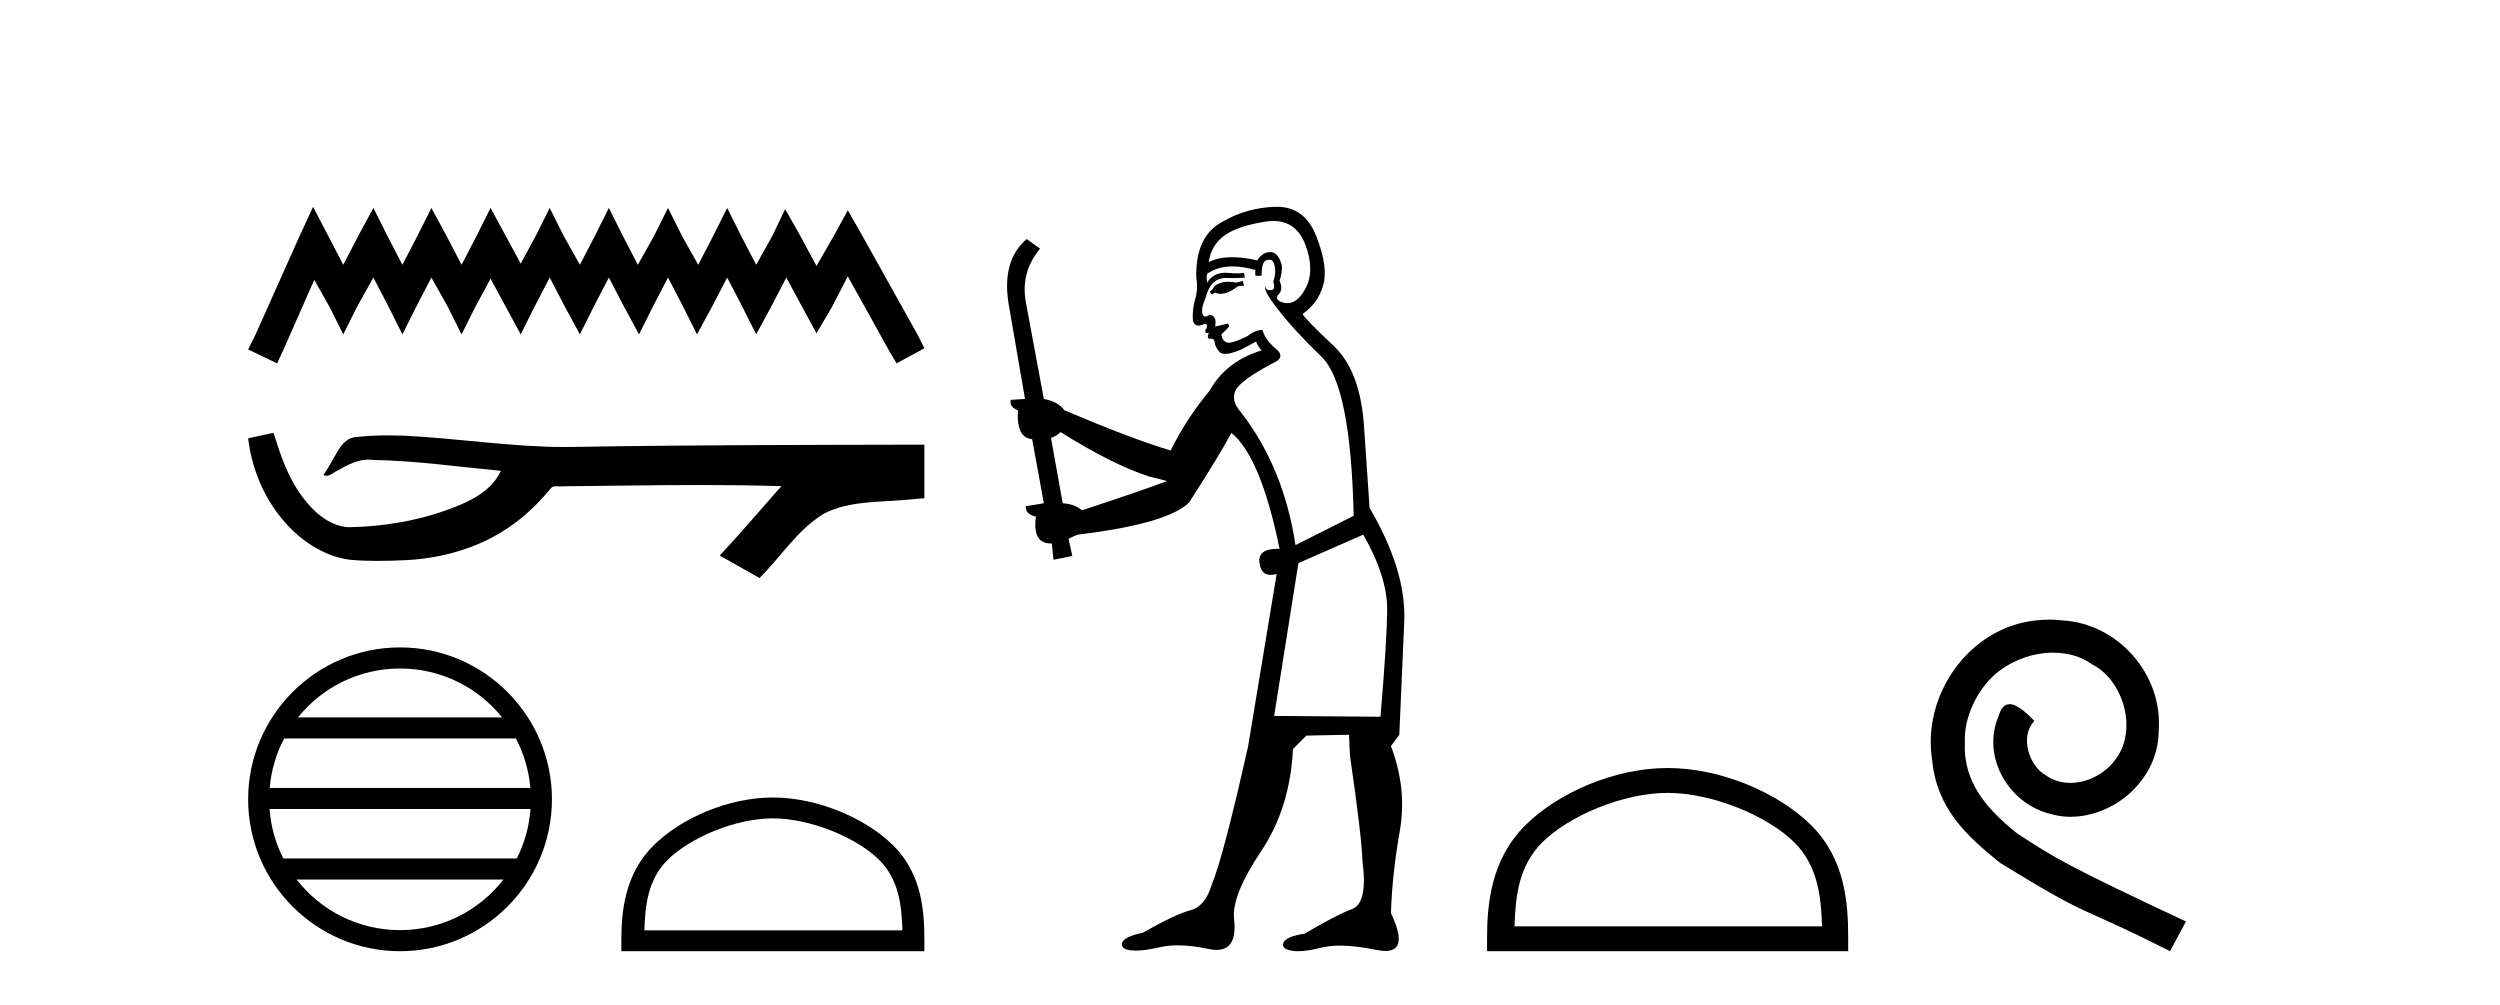
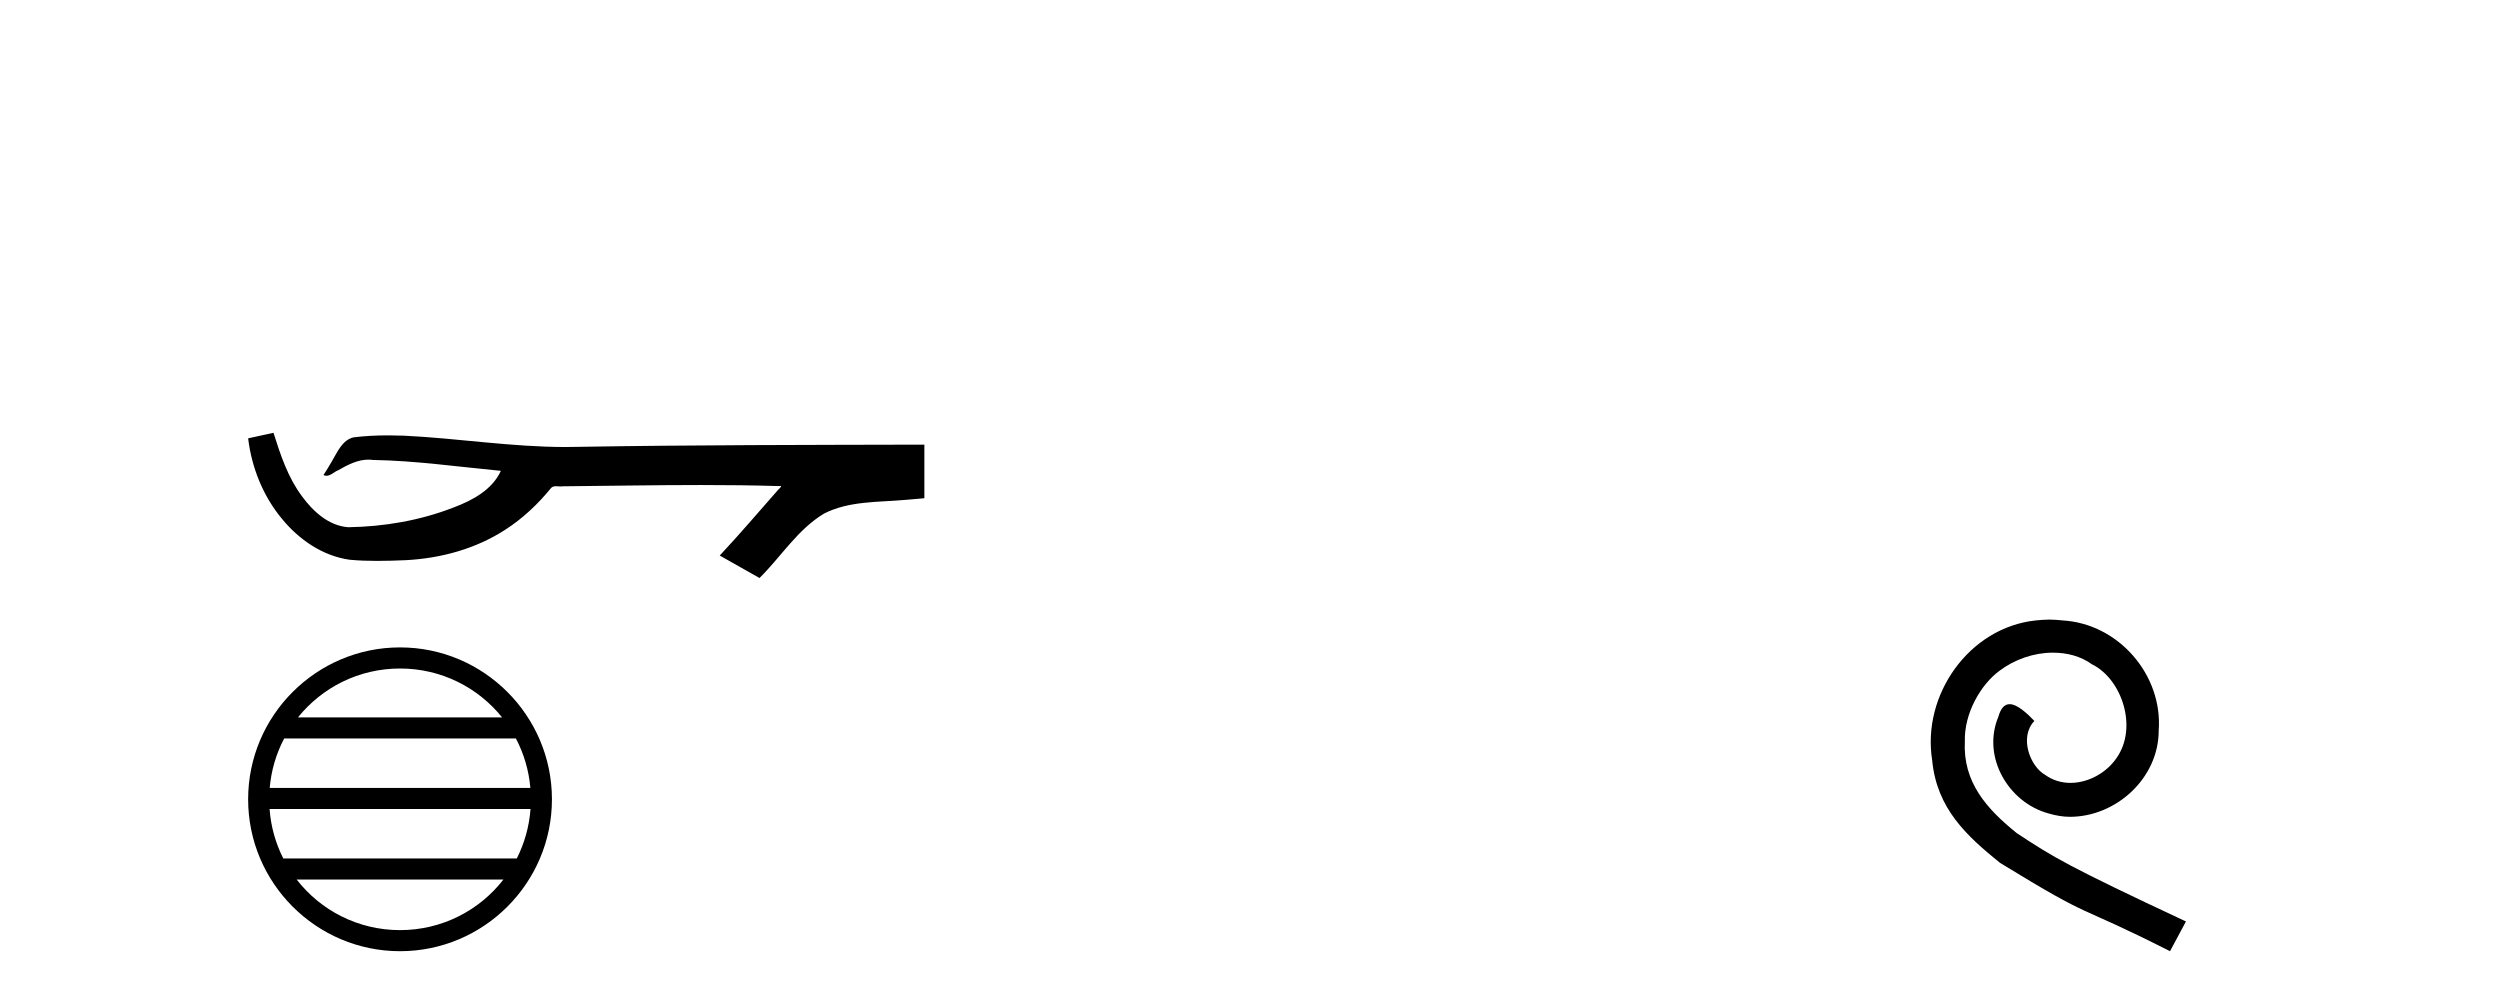
<svg xmlns="http://www.w3.org/2000/svg" width="102.0" height="41.0">
-   <path d="M 12.774 8.437 L 12.206 9.667 L 10.408 13.69 L 10.124 14.258 L 11.307 14.825 L 11.591 14.21 L 12.822 11.418 L 13.437 12.507 L 14.005 13.642 L 14.573 12.507 L 15.235 11.324 L 15.85 12.507 L 16.418 13.642 L 16.986 12.507 L 17.601 11.324 L 18.264 12.507 L 18.832 13.642 L 19.4 12.507 L 20.015 11.371 L 20.63 12.507 L 21.245 13.642 L 21.813 12.507 L 22.428 11.324 L 23.043 12.507 L 23.659 13.642 L 24.227 12.507 L 24.842 11.324 L 25.457 12.507 L 26.072 13.642 L 26.64 12.507 L 27.255 11.324 L 27.87 12.507 L 28.438 13.642 L 29.054 12.507 L 29.669 11.324 L 30.284 12.507 L 30.852 13.642 L 31.467 12.507 L 32.082 11.324 L 32.745 12.554 L 33.313 13.595 L 33.928 12.554 L 34.59 11.276 L 36.247 14.258 L 36.578 14.825 L 37.714 14.21 L 37.43 13.642 L 35.158 9.573 L 34.59 8.579 L 34.022 9.62 L 33.313 10.85 L 32.65 9.62 L 32.035 8.531 L 31.514 9.62 L 30.852 10.803 L 30.237 9.62 L 29.669 8.484 L 29.101 9.62 L 28.486 10.803 L 27.823 9.62 L 27.255 8.484 L 26.687 9.62 L 26.025 10.803 L 25.41 9.62 L 24.842 8.484 L 24.274 9.62 L 23.659 10.803 L 22.996 9.62 L 22.428 8.484 L 21.86 9.62 L 21.245 10.756 L 20.63 9.62 L 20.015 8.484 L 19.447 9.62 L 18.832 10.803 L 18.216 9.62 L 17.601 8.484 L 17.033 9.62 L 16.418 10.803 L 15.803 9.62 L 15.235 8.484 L 14.62 9.62 L 14.005 10.803 L 13.389 9.62 L 12.774 8.437 Z" style="fill:#000000;stroke:none" />
  <path d="M 11.158 17.657 L 11.135 17.663 C 10.798 17.738 10.461 17.811 10.124 17.884 C 10.268 19.08 10.733 20.242 11.506 21.171 C 12.197 22.014 13.166 22.684 14.262 22.837 C 14.637 22.873 15.013 22.885 15.39 22.885 C 15.779 22.885 16.167 22.872 16.555 22.855 C 17.981 22.781 19.407 22.396 20.612 21.614 C 21.33 21.155 21.954 20.561 22.491 19.902 C 22.546 19.85 22.614 19.838 22.687 19.838 C 22.752 19.838 22.82 19.848 22.886 19.848 C 22.914 19.848 22.941 19.846 22.967 19.841 C 24.845 19.824 26.723 19.789 28.601 19.789 C 29.667 19.789 30.733 19.8 31.799 19.833 C 31.818 19.828 31.832 19.826 31.843 19.826 C 31.94 19.826 31.728 19.988 31.696 20.043 C 30.922 20.921 30.165 21.813 29.365 22.666 C 29.906 22.972 30.447 23.278 30.988 23.583 C 31.869 22.713 32.538 21.607 33.617 20.956 C 34.635 20.435 35.81 20.495 36.918 20.397 C 37.183 20.374 37.449 20.352 37.714 20.328 C 37.714 19.599 37.714 18.87 37.714 18.141 C 33.01 18.153 28.306 18.152 23.603 18.231 C 23.426 18.236 23.25 18.238 23.074 18.238 C 20.866 18.238 18.675 17.881 16.471 17.775 C 16.259 17.768 16.046 17.763 15.834 17.763 C 15.362 17.763 14.89 17.786 14.423 17.844 C 13.958 17.957 13.767 18.446 13.544 18.815 C 13.435 19.008 13.318 19.196 13.197 19.382 C 13.24 19.403 13.281 19.412 13.32 19.412 C 13.491 19.412 13.639 19.246 13.797 19.186 C 14.174 18.971 14.586 18.753 15.027 18.753 C 15.087 18.753 15.148 18.757 15.208 18.766 C 16.959 18.795 18.695 19.046 20.436 19.21 C 20.078 19.99 19.271 20.418 18.504 20.706 C 17.139 21.238 15.67 21.488 14.208 21.511 C 13.413 21.452 12.777 20.87 12.327 20.256 C 11.75 19.488 11.444 18.564 11.158 17.657 Z" style="fill:#000000;stroke:none" />
  <path d="M 16.321 27.275 C 18.007 27.275 19.508 28.053 20.486 29.27 L 12.157 29.27 C 13.135 28.053 14.636 27.275 16.321 27.275 ZM 21.049 30.13 C 21.371 30.742 21.577 31.424 21.639 32.148 L 11.004 32.148 C 11.066 31.424 11.272 30.742 11.594 30.13 ZM 21.645 33.008 C 21.592 33.73 21.396 34.412 21.085 35.025 L 11.558 35.025 C 11.247 34.412 11.051 33.73 10.999 33.008 ZM 20.54 35.885 C 19.564 37.142 18.038 37.949 16.321 37.949 C 14.605 37.949 13.079 37.142 12.104 35.885 ZM 16.321 26.414 C 12.905 26.414 10.124 29.196 10.124 32.612 C 10.124 36.028 12.905 38.809 16.321 38.809 C 19.738 38.809 22.519 36.028 22.519 32.612 C 22.519 29.196 19.738 26.414 16.321 26.414 Z" style="fill:#000000;stroke:none" />
-   <path d="M 31.532 33.389 C 33.053 33.389 34.956 34.17 35.877 35.091 C 36.683 35.897 36.788 36.966 36.818 37.958 L 26.291 37.958 C 26.321 36.966 26.426 35.897 27.232 35.091 C 28.153 34.17 30.012 33.389 31.532 33.389 ZM 31.532 32.538 C 29.728 32.538 27.787 33.372 26.65 34.509 C 25.483 35.676 25.351 37.212 25.351 38.361 L 25.351 38.809 L 37.714 38.809 L 37.714 38.361 C 37.714 37.212 37.626 35.676 36.459 34.509 C 35.322 33.372 33.336 32.538 31.532 32.538 Z" style="fill:#000000;stroke:none" />
-   <path d="M 50.703 11.461 L 50.447 11.53 Q 50.268 11.495 50.114 11.495 Q 49.96 11.495 49.832 11.53 Q 49.576 11.615 49.525 11.717 Q 49.473 11.82 49.354 11.905 L 49.439 12.008 L 49.576 11.94 Q 49.683 11.988 49.805 11.988 Q 50.108 11.988 50.498 11.683 L 50.755 11.649 L 50.703 11.461 ZM 51.952 9.016 Q 52.875 9.016 53.249 9.958 Q 53.659 11.017 53.266 11.769 Q 52.938 12.37 52.522 12.37 Q 52.418 12.37 52.309 12.332 Q 52.019 12.23 52.138 12.042 Q 52.377 11.82 52.207 11.461 Q 52.377 10.915 52.241 10.658 Q 52.103 10.283 51.819 10.283 Q 51.715 10.283 51.592 10.334 Q 51.37 10.47 51.301 10.624 Q 50.728 10.494 50.271 10.494 Q 49.707 10.494 49.32 10.693 Q 49.405 10.009 49.969 9.599 Q 50.533 9.206 51.677 9.036 Q 51.82 9.016 51.952 9.016 ZM 43.273 17.628 Q 45.391 18.96 46.877 19.438 L 47.612 19.626 Q 46.877 19.917 44.144 20.822 Q 43.854 20.566 43.358 20.532 L 42.88 17.867 Q 43.102 17.799 43.273 17.628 ZM 51.791 10.595 Q 51.936 10.595 51.985 10.778 Q 52.087 11.068 51.95 11.495 Q 52.053 11.82 51.865 11.837 Q 51.833 11.842 51.806 11.842 Q 51.655 11.842 51.626 11.683 L 51.626 11.683 Q 51.54 11.871 52.155 12.64 Q 52.753 13.426 53.932 14.57 Q 55.111 15.732 55.23 21.044 L 52.856 22.24 Q 52.377 19.08 50.635 16.825 Q 50.208 16.347 50.413 15.92 Q 50.635 15.51 51.882 14.843 Q 52.497 14.587 52.053 14.228 Q 51.626 13.87 51.506 13.46 Q 51.216 13.46 50.891 13.716 Q 50.355 13.984 50.134 13.984 Q 50.087 13.984 50.054 13.972 Q 49.866 13.904 49.832 13.648 L 50.088 13.391 Q 50.208 13.289 50.088 13.204 L 49.576 13.323 Q 49.661 12.879 49.354 12.845 Q 49.246 12.914 49.177 12.914 Q 49.092 12.914 49.064 12.811 Q 48.995 12.589 49.183 12.162 Q 49.286 11.752 49.508 11.53 Q 49.713 11.34 50.034 11.34 Q 50.061 11.34 50.088 11.342 Q 50.208 11.347 50.326 11.347 Q 50.561 11.347 50.789 11.325 L 50.755 11.137 Q 50.627 11.154 50.477 11.154 Q 50.328 11.154 50.157 11.137 Q 50.077 11.128 50.003 11.128 Q 49.504 11.128 49.251 11.53 Q 49.217 11.273 49.251 11.171 Q 49.683 10.869 50.287 10.869 Q 50.709 10.869 51.216 11.017 L 51.216 11.239 Q 51.293 11.256 51.357 11.256 Q 51.421 11.256 51.472 11.239 Q 51.472 10.693 51.66 10.624 Q 51.733 10.595 51.791 10.595 ZM 55.623 21.813 Q 56.614 23.555 56.597 24.905 Q 56.58 26.254 56.323 29.243 L 51.985 29.209 L 52.975 22.974 L 55.623 21.813 ZM 52.099 8.437 Q 52.068 8.437 52.036 8.438 Q 50.857 8.472 49.866 9.053 Q 48.773 9.633 48.807 11.325 Q 48.893 11.786 48.756 12.23 Q 48.636 12.657 48.671 13.101 Q 48.744 13.284 48.904 13.284 Q 48.968 13.284 49.046 13.255 Q 49.126 13.22 49.174 13.22 Q 49.29 13.22 49.217 13.426 Q 49.149 13.46 49.183 13.545 Q 49.206 13.591 49.259 13.591 Q 49.286 13.591 49.32 13.579 L 49.32 13.579 Q 49.224 13.82 49.368 13.82 Q 49.377 13.82 49.388 13.819 Q 49.402 13.817 49.415 13.817 Q 49.543 13.817 49.559 13.972 Q 49.576 14.16 49.764 14.365 Q 49.838 14.439 49.988 14.439 Q 50.22 14.439 50.635 14.263 L 51.25 13.938 Q 51.301 14.092 51.472 14.297 Q 50.02 14.741 49.354 15.937 Q 48.38 17.115 47.765 18.379 Q 46.296 17.952 43.426 16.74 Q 43.17 16.381 42.589 16.278 L 41.855 12.332 Q 41.633 11.102 42.436 10.146 L 41.889 9.753 Q 40.83 10.658 41.172 12.52 L 41.821 16.278 L 41.24 16.312 Q 41.172 16.603 41.53 16.74 Q 41.462 17.867 42.111 17.918 L 42.589 20.532 Q 42.214 20.6 41.855 20.651 Q 41.821 20.976 42.265 21.078 Q 42.116 22.173 42.868 22.173 Q 42.89 22.173 42.914 22.172 L 42.982 22.838 L 43.751 22.684 L 43.597 21.984 Q 43.785 21.881 43.973 21.813 Q 47.646 21.369 48.517 20.498 Q 49.696 18.67 50.242 17.662 Q 51.438 18.636 52.207 22.394 Q 52.159 22.392 52.114 22.392 Q 51.306 22.392 51.387 22.974 Q 51.453 23.456 51.845 23.456 Q 51.953 23.456 52.087 23.419 L 52.087 23.419 L 50.925 30.439 Q 49.901 35 49.439 36.093 Q 49.183 36.964 48.585 37.135 Q 47.97 37.289 46.621 38.058 Q 45.869 38.211 45.784 38.468 Q 45.715 38.724 46.143 38.775 Q 46.23 38.786 46.336 38.786 Q 46.725 38.786 47.355 38.639 Q 47.676 38.57 48.058 38.57 Q 48.63 38.57 49.337 38.724 Q 49.499 38.756 49.636 38.756 Q 50.507 38.756 50.345 37.443 Q 50.276 36.486 51.455 34.727 Q 52.634 32.967 52.753 30.559 L 53.3 30.012 L 55.042 29.978 L 55.076 30.815 Q 55.555 34.095 55.589 35.137 Q 55.811 36.828 55.179 37.084 Q 54.53 37.323 53.231 38.092 Q 52.463 38.211 52.36 38.468 Q 52.275 38.724 52.719 38.792 Q 52.826 38.809 52.956 38.809 Q 53.347 38.809 53.949 38.656 Q 54.264 38.582 54.675 38.582 Q 55.309 38.582 56.17 38.758 Q 56.37 38.799 56.525 38.799 Q 57.485 38.799 56.75 37.255 Q 56.802 35.649 57.109 33.924 Q 57.417 32.199 56.75 30.439 L 57.092 29.978 L 57.297 25.263 Q 57.348 23.231 55.879 20.72 Q 55.811 19.797 55.657 17.474 Q 55.52 15.134 54.393 14.092 Q 53.266 13.033 53.146 12.811 Q 53.778 12.367 53.983 11.649 Q 54.205 10.915 53.71 9.651 Q 53.244 8.437 52.099 8.437 Z" style="fill:#000000;stroke:none" />
-   <path d="M 68.039 32.35 C 69.851 32.35 72.119 33.281 73.217 34.378 C 74.177 35.339 74.303 36.612 74.338 37.795 L 61.793 37.795 C 61.828 36.612 61.954 35.339 62.914 34.378 C 64.012 33.281 66.227 32.35 68.039 32.35 ZM 68.039 31.335 C 65.889 31.335 63.576 32.329 62.22 33.684 C 60.829 35.075 60.672 36.906 60.672 38.275 L 60.672 38.809 L 75.406 38.809 L 75.406 38.275 C 75.406 36.906 75.302 35.075 73.911 33.684 C 72.555 32.329 70.189 31.335 68.039 31.335 Z" style="fill:#000000;stroke:none" />
  <path d="M 83.617 25.279 C 83.429 25.279 83.241 25.297 83.053 25.314 C 80.337 25.604 78.406 28.354 78.833 31.019 C 79.021 33.001 80.251 34.111 81.601 35.205 C 85.615 37.665 84.488 36.759 88.537 38.809 L 89.186 37.596 C 84.368 35.341 83.788 34.983 82.284 33.992 C 81.054 33.001 80.081 31.908 80.166 30.251 C 80.132 29.106 80.815 27.927 81.584 27.364 C 82.199 26.902 82.985 26.629 83.753 26.629 C 84.334 26.629 84.881 26.766 85.359 27.107 C 86.572 27.705 87.238 29.687 86.35 30.934 C 85.94 31.532 85.205 31.942 84.471 31.942 C 84.112 31.942 83.753 31.839 83.446 31.617 C 82.831 31.276 82.37 30.08 83.002 29.414 C 82.711 29.106 82.301 28.73 81.994 28.73 C 81.789 28.73 81.635 28.884 81.533 29.243 C 80.849 30.883 81.943 32.745 83.583 33.189 C 83.873 33.274 84.163 33.326 84.454 33.326 C 86.333 33.326 88.075 31.754 88.075 29.807 C 88.246 27.534 86.435 25.45 84.163 25.314 C 83.993 25.297 83.805 25.279 83.617 25.279 Z" style="fill:#000000;stroke:none" />
</svg>